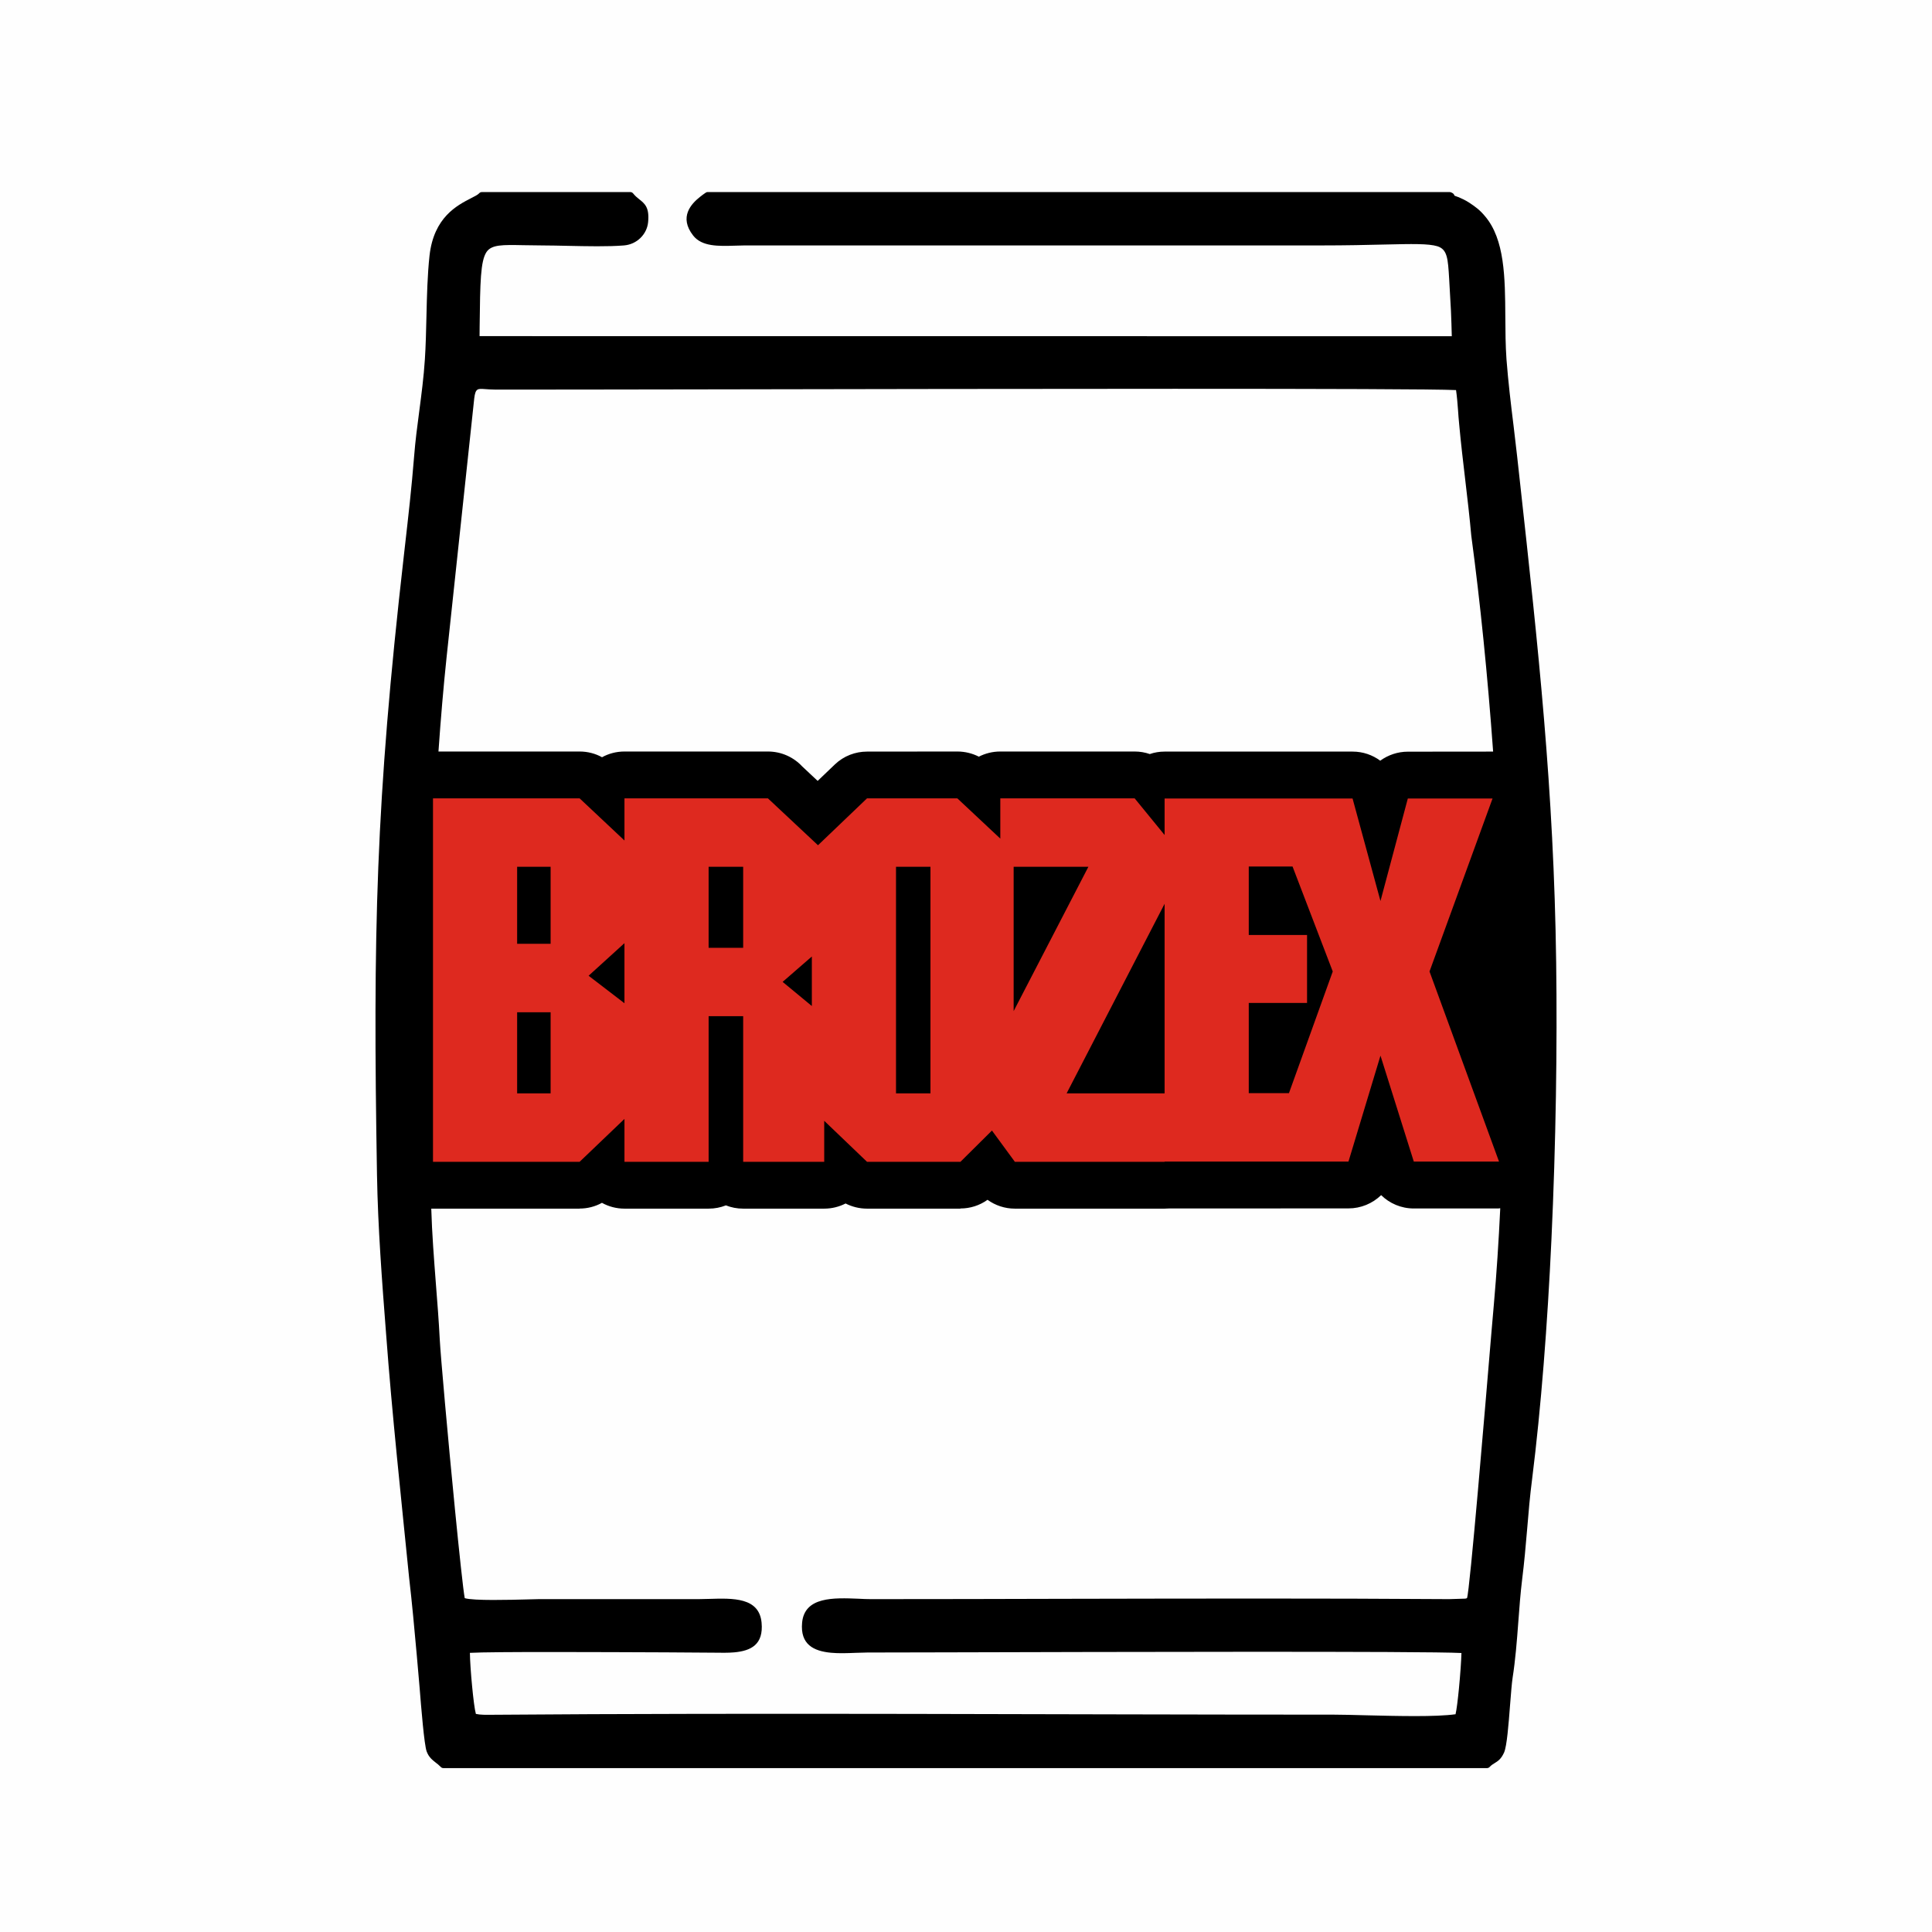
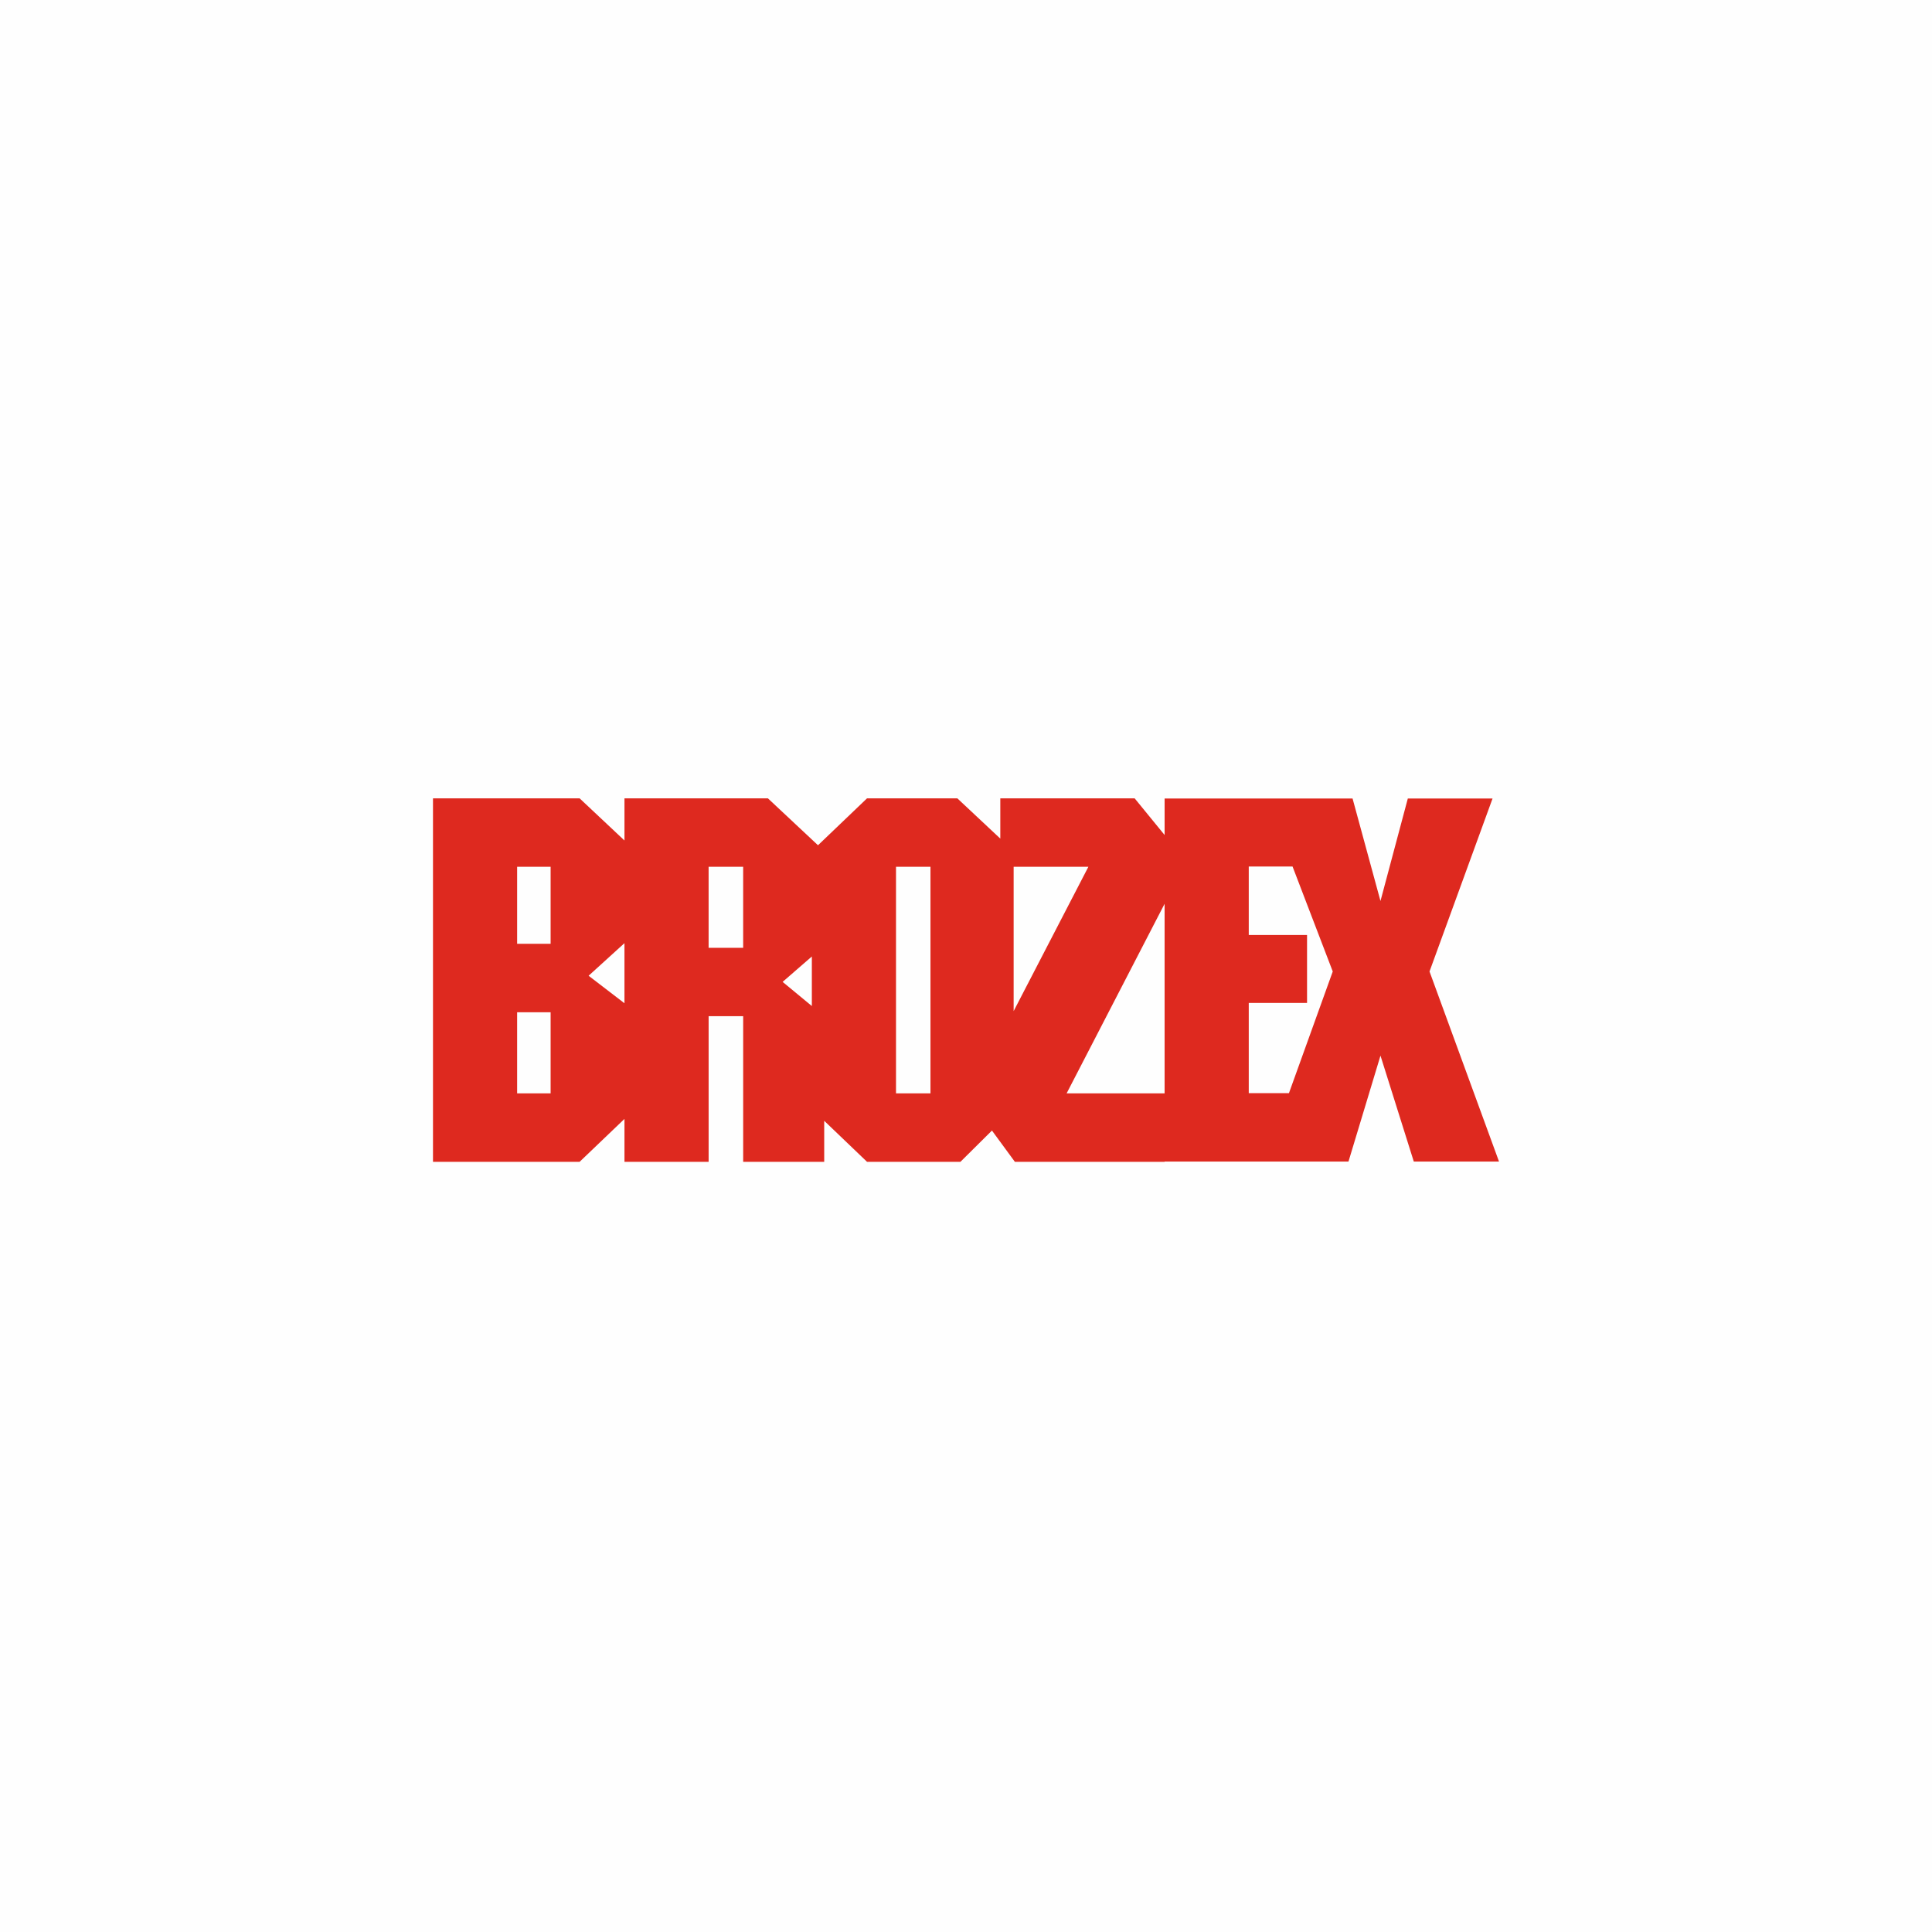
<svg xmlns="http://www.w3.org/2000/svg" xml:space="preserve" width="236px" height="236px" version="1.1" style="shape-rendering:geometricPrecision; text-rendering:geometricPrecision; image-rendering:optimizeQuality; fill-rule:evenodd; clip-rule:evenodd" viewBox="0 0 236 236">
  <defs>
    <style type="text/css">
   
    .fil1 {fill:black}
    .fil2 {fill:#DE291F}
    .fil0 {fill:#FEFEFE}
   
  </style>
  </defs>
  <g id="Слой_x0020_1">
    <g id="_2277448660704">
      <rect class="fil0" width="236" height="236" />
-       <path class="fil1" d="M55.55 184.13c0.54,5.5 1.04,10.17 1.22,11.09 1.07,0.33 5.52,0.21 7.78,0.15l1.2 -0.03 19.53 0 1.35 -0.03c2.92,-0.09 6.11,-0.19 6.4,2.9 0.25,2.68 -1.29,3.44 -3.33,3.63 -0.78,0.07 -1.63,0.05 -2.46,0.04l-5.87 -0.04c-7.69,-0.03 -21.18,-0.1 -23.97,0.06 0.01,0.9 0.12,2.54 0.27,4.08 0.14,1.47 0.31,2.84 0.46,3.38l0.44 0.07c0.31,0.03 0.65,0.04 0.81,0.04 34.48,-0.27 69.07,-0.02 103.56,-0.02 1.02,0 2.45,0.04 4.02,0.08 3.79,0.09 8.42,0.21 10.84,-0.13 0.13,-0.55 0.28,-1.77 0.41,-3.1 0.16,-1.65 0.29,-3.46 0.31,-4.38 -4.49,-0.24 -43.85,-0.13 -62.95,-0.08l-9.63 0.02 -1.45 0.04c-0.99,0.04 -2.02,0.08 -2.97,-0.01 -2.13,-0.2 -3.79,-1.01 -3.54,-3.68 0.3,-3.19 3.88,-3.04 6.89,-2.92 0.52,0.03 1.04,0.05 1.53,0.05 8.33,0 15.84,-0.02 23.42,-0.04 15.76,-0.03 31.59,-0.07 47.19,0.04l1.96 -0.06c0.08,-0.02 0.16,-0.02 0.23,-0.07 0.34,-0.83 2.22,-23.34 2.98,-32.42l0.3 -3.46c0.33,-3.76 0.59,-7.68 0.78,-11.73l-0.15 0 0 0.02 -10.41 0c-1.55,0 -2.96,-0.62 -3.99,-1.63 -1.06,1.03 -2.49,1.62 -3.98,1.62l-21.96 0.01 -0.51 0.02 -18.29 0c-1.24,0 -2.4,-0.4 -3.34,-1.08 -0.99,0.71 -2.15,1.06 -3.31,1.06l0 0.02 -11.41 0c-0.94,0 -1.83,-0.23 -2.62,-0.63 -0.78,0.4 -1.67,0.63 -2.61,0.63l-9.9 0c-0.75,0 -1.46,-0.14 -2.11,-0.4 -0.65,0.26 -1.36,0.4 -2.11,0.4l-10.28 0c-1,0 -1.94,-0.26 -2.75,-0.71 -0.85,0.47 -1.79,0.7 -2.73,0.7l0 0.01 -17.91 0 -0.21 0c0.09,3.07 0.33,6.1 0.56,9.13 0.18,2.28 0.36,4.55 0.48,6.91 0.09,1.79 1,12.06 1.83,20.45zm126.84 -92.32c-0.67,-9.27 -1.57,-18.22 -2.67,-26.39 -0.4,-4.5 -1.06,-9.02 -1.47,-13.52 -0.07,-0.67 -0.11,-1.26 -0.15,-1.84 -0.06,-0.8 -0.12,-1.58 -0.24,-2.41 -4.67,-0.24 -56.83,-0.15 -90.31,-0.09 -13.42,0.02 -23.85,0.04 -27.03,0.03 -0.52,0 -0.93,-0.04 -1.27,-0.06 -0.91,-0.07 -1.17,-0.09 -1.32,1.13l-3.38 31.64c-0.38,3.61 -0.71,7.49 -0.99,11.5l17.24 0c0.99,0 1.93,0.25 2.74,0.7 0.81,-0.45 1.75,-0.7 2.74,-0.7l17.52 0c1.66,0 3.15,0.7 4.2,1.83l1.88 1.76 2.1 -2.01c1.1,-1.05 2.52,-1.57 3.93,-1.57l11.03 -0.01c0.95,0 1.84,0.23 2.63,0.63 0.78,-0.4 1.67,-0.63 2.62,-0.63l16.41 0c0.65,0 1.27,0.11 1.85,0.31 0.57,-0.2 1.18,-0.3 1.81,-0.3l22.96 0c1.27,0 2.43,0.41 3.38,1.11 0.97,-0.7 2.14,-1.1 3.37,-1.1l10.35 -0.01 0.07 0zm-0.75 124.17l-127.48 0c-0.12,0 -0.24,-0.05 -0.33,-0.15 -0.19,-0.2 -0.39,-0.36 -0.59,-0.51 -0.44,-0.35 -0.86,-0.67 -1.12,-1.37 -0.3,-0.79 -0.67,-5.35 -0.87,-7.87l-0.34 -3.9c-0.28,-3.12 -0.58,-6.42 -0.94,-9.5 -0.99,-9.93 -2.07,-19.82 -2.81,-29.77 -0.5,-6.45 -1,-13 -1.11,-19.43 -0.25,-14.76 -0.29,-26.12 0.16,-37.56 0.45,-11.44 1.4,-22.97 3.12,-38.03l0.13 -1.15c0.43,-3.78 0.81,-7.07 1.13,-11.05 0.14,-1.81 0.38,-3.62 0.62,-5.44 0.27,-2.07 0.55,-4.17 0.69,-6.36 0.11,-1.69 0.15,-3.44 0.19,-5.18 0.06,-2.56 0.12,-5.13 0.38,-7.51 0.53,-4.66 3.36,-6.11 5.07,-6.99 0.46,-0.23 0.82,-0.42 0.97,-0.58 0.08,-0.1 0.21,-0.17 0.36,-0.17l18.12 0c0.13,0 0.26,0.06 0.35,0.17 0.23,0.29 0.48,0.5 0.72,0.69 0.71,0.56 1.28,1.02 1.11,2.81 -0.07,0.75 -0.42,1.44 -0.95,1.95 -0.52,0.5 -1.2,0.83 -1.99,0.9 -1.99,0.16 -4.51,0.1 -6.89,0.05 -1.08,-0.02 -2.12,-0.05 -3.14,-0.05l-2.29 -0.03c-2.53,-0.05 -3.86,-0.08 -4.48,0.83 -0.74,1.12 -0.78,3.68 -0.84,9.05l-0.01 1.23 118.76 0.01c-0.02,-1 -0.06,-2.04 -0.1,-3.06l-0.22 -3.93c-0.15,-2.52 -0.22,-3.61 -1.44,-4 -1.09,-0.33 -3.05,-0.29 -6.49,-0.21 -2.05,0.05 -4.61,0.11 -7.74,0.11l-70.4 0 -1.19 0.03c-1.98,0.06 -4.02,0.13 -5.09,-1.24 -1.77,-2.26 -0.23,-3.88 0.85,-4.73 0.2,-0.17 0.44,-0.33 0.65,-0.48 0.08,-0.06 0.17,-0.1 0.28,-0.1l90.63 0c0.09,0 0.18,0.03 0.26,0.08 0.12,0.06 0.24,0.11 0.33,0.35 0,0.03 0.18,0.07 0.45,0.18l0.04 0.01c0.37,0.16 0.82,0.36 1.3,0.67 0.41,0.27 0.74,0.5 1.04,0.75 0.31,0.26 0.59,0.54 0.89,0.9 2.42,2.83 2.46,7.49 2.49,12.3 0.01,1.73 0.02,3.48 0.14,5.18 0.21,2.74 0.54,5.5 0.87,8.16l0.43 3.68 0.34 3.09c2.24,20.32 4.15,37.62 4.43,58.75 0.14,10.17 -0.03,22.12 -0.58,33.89 -0.48,10.3 -1.26,20.48 -2.36,29.24 -0.26,1.99 -0.44,4.08 -0.61,6.16 -0.17,2.02 -0.35,4.04 -0.6,6.03 -0.21,1.71 -0.35,3.52 -0.48,5.32 -0.17,2.28 -0.35,4.57 -0.69,6.74 -0.1,0.65 -0.2,1.93 -0.31,3.32 -0.18,2.36 -0.39,5.04 -0.73,5.81 -0.37,0.82 -0.75,1.05 -1.17,1.31 -0.18,0.11 -0.38,0.23 -0.58,0.44 -0.08,0.1 -0.21,0.16 -0.34,0.16z" />
      <path class="fil2" d="M67.26 105.88l-4.09 0 0 9.41 4.09 0 0 -9.41zm75 -8.34l22.96 0 3.41 12.52 3.34 -12.52 10.35 0 -7.7 21.13 8.49 23.22 -10.41 0 -4.07 -12.94 -3.91 12.94 -22.46 0 0 0.03 -18.29 0 -2.8 -3.82 -3.85 3.82 -11.41 0 -5.23 -5.01 0 5.01 -9.9 0 0 -17.79 -4.22 0 0 17.79 -10.28 0 0 -5.24 -5.48 5.24 -17.91 0 0 -44.4 17.91 0 5.48 5.15 0 -5.15 17.52 0 6.12 5.73 5.99 -5.73 11.03 0 5.25 4.92 0 -4.92 16.41 0 3.66 4.48 0 -4.46zm0 36.02l0 -23.16 -11.97 23.16 11.97 0zm15.63 -27.71l-5.35 0 0 8.36 7.12 0 0 8.3 -7.12 0 0 11.02 4.91 0 5.35 -14.86 -4.91 -12.82zm-24.94 0.03l-9.13 0 0 17.63 9.13 -17.63zm-23.5 0l0 27.68 4.21 0 0 -27.68 -4.21 0zm-10.28 17.01l0 -6.05 -3.57 3.1 3.57 2.95zm-8.39 -17.01l-4.22 0 0 9.9 4.22 0 0 -9.9zm-14.5 16.67l0 -7.34 -4.38 3.98 4.38 3.36zm-9.02 1.1l-4.09 0 0 9.91 4.09 0 0 -9.91z" />
    </g>
  </g>
</svg>